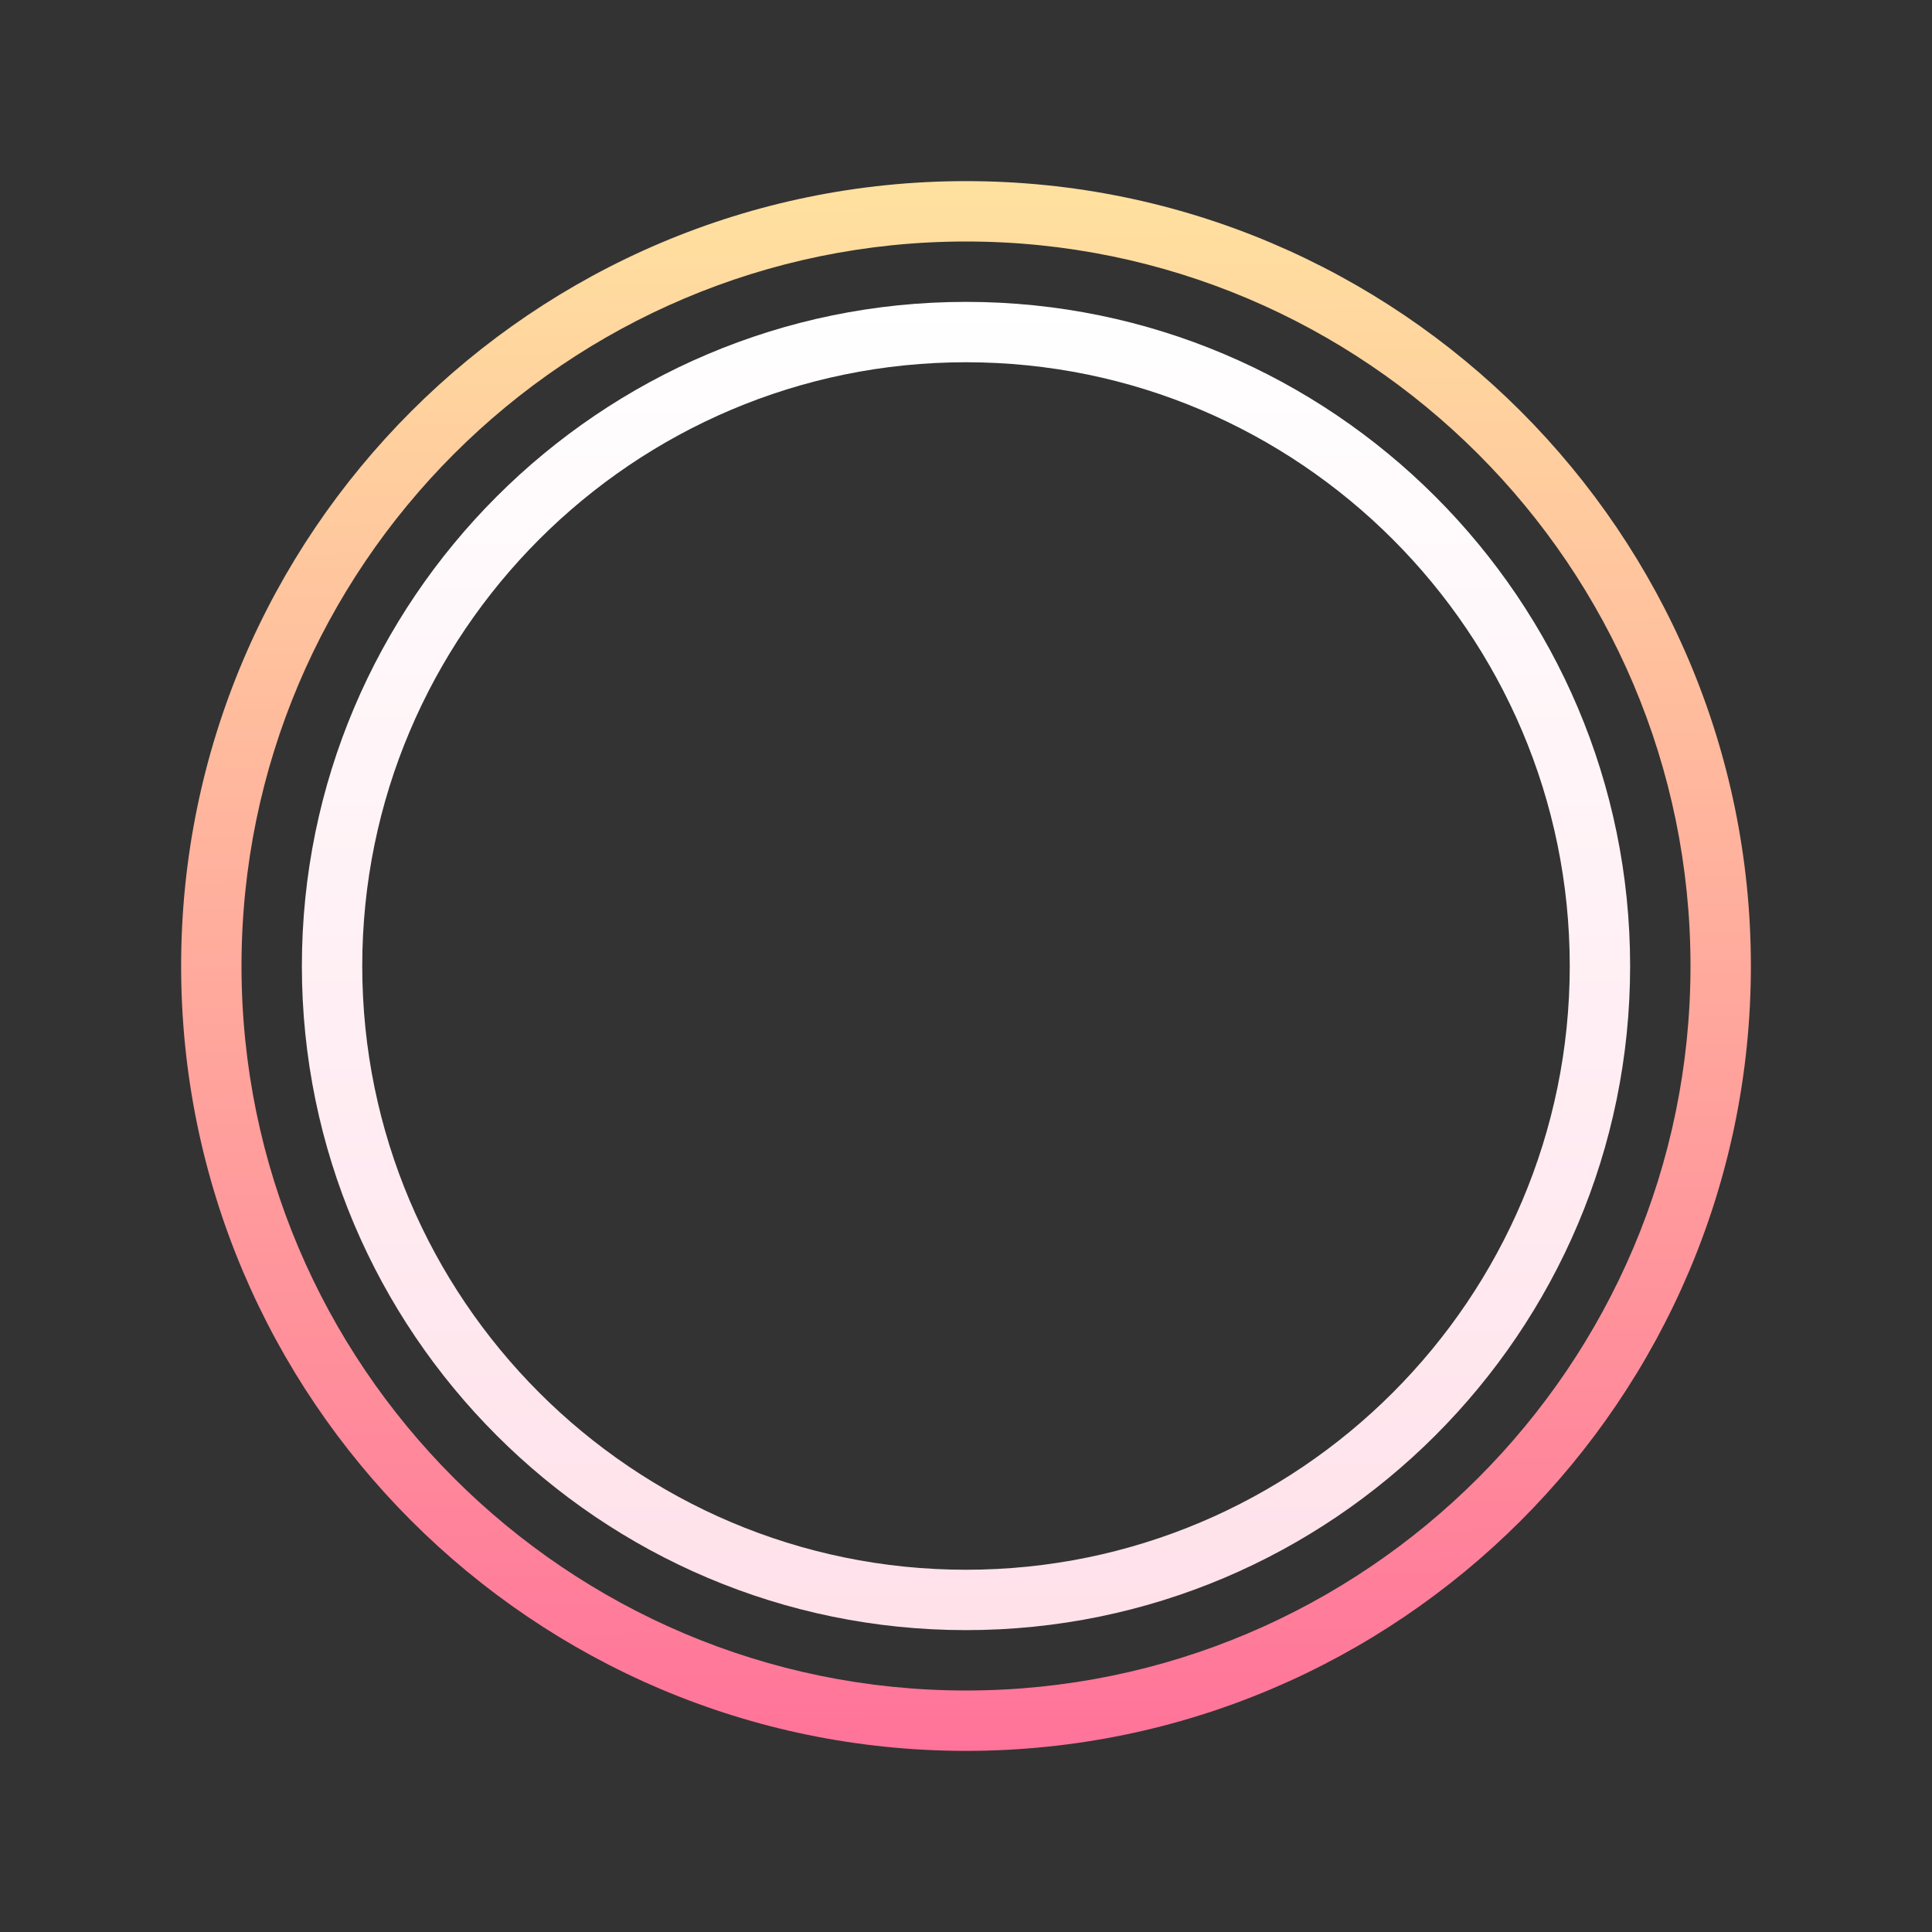
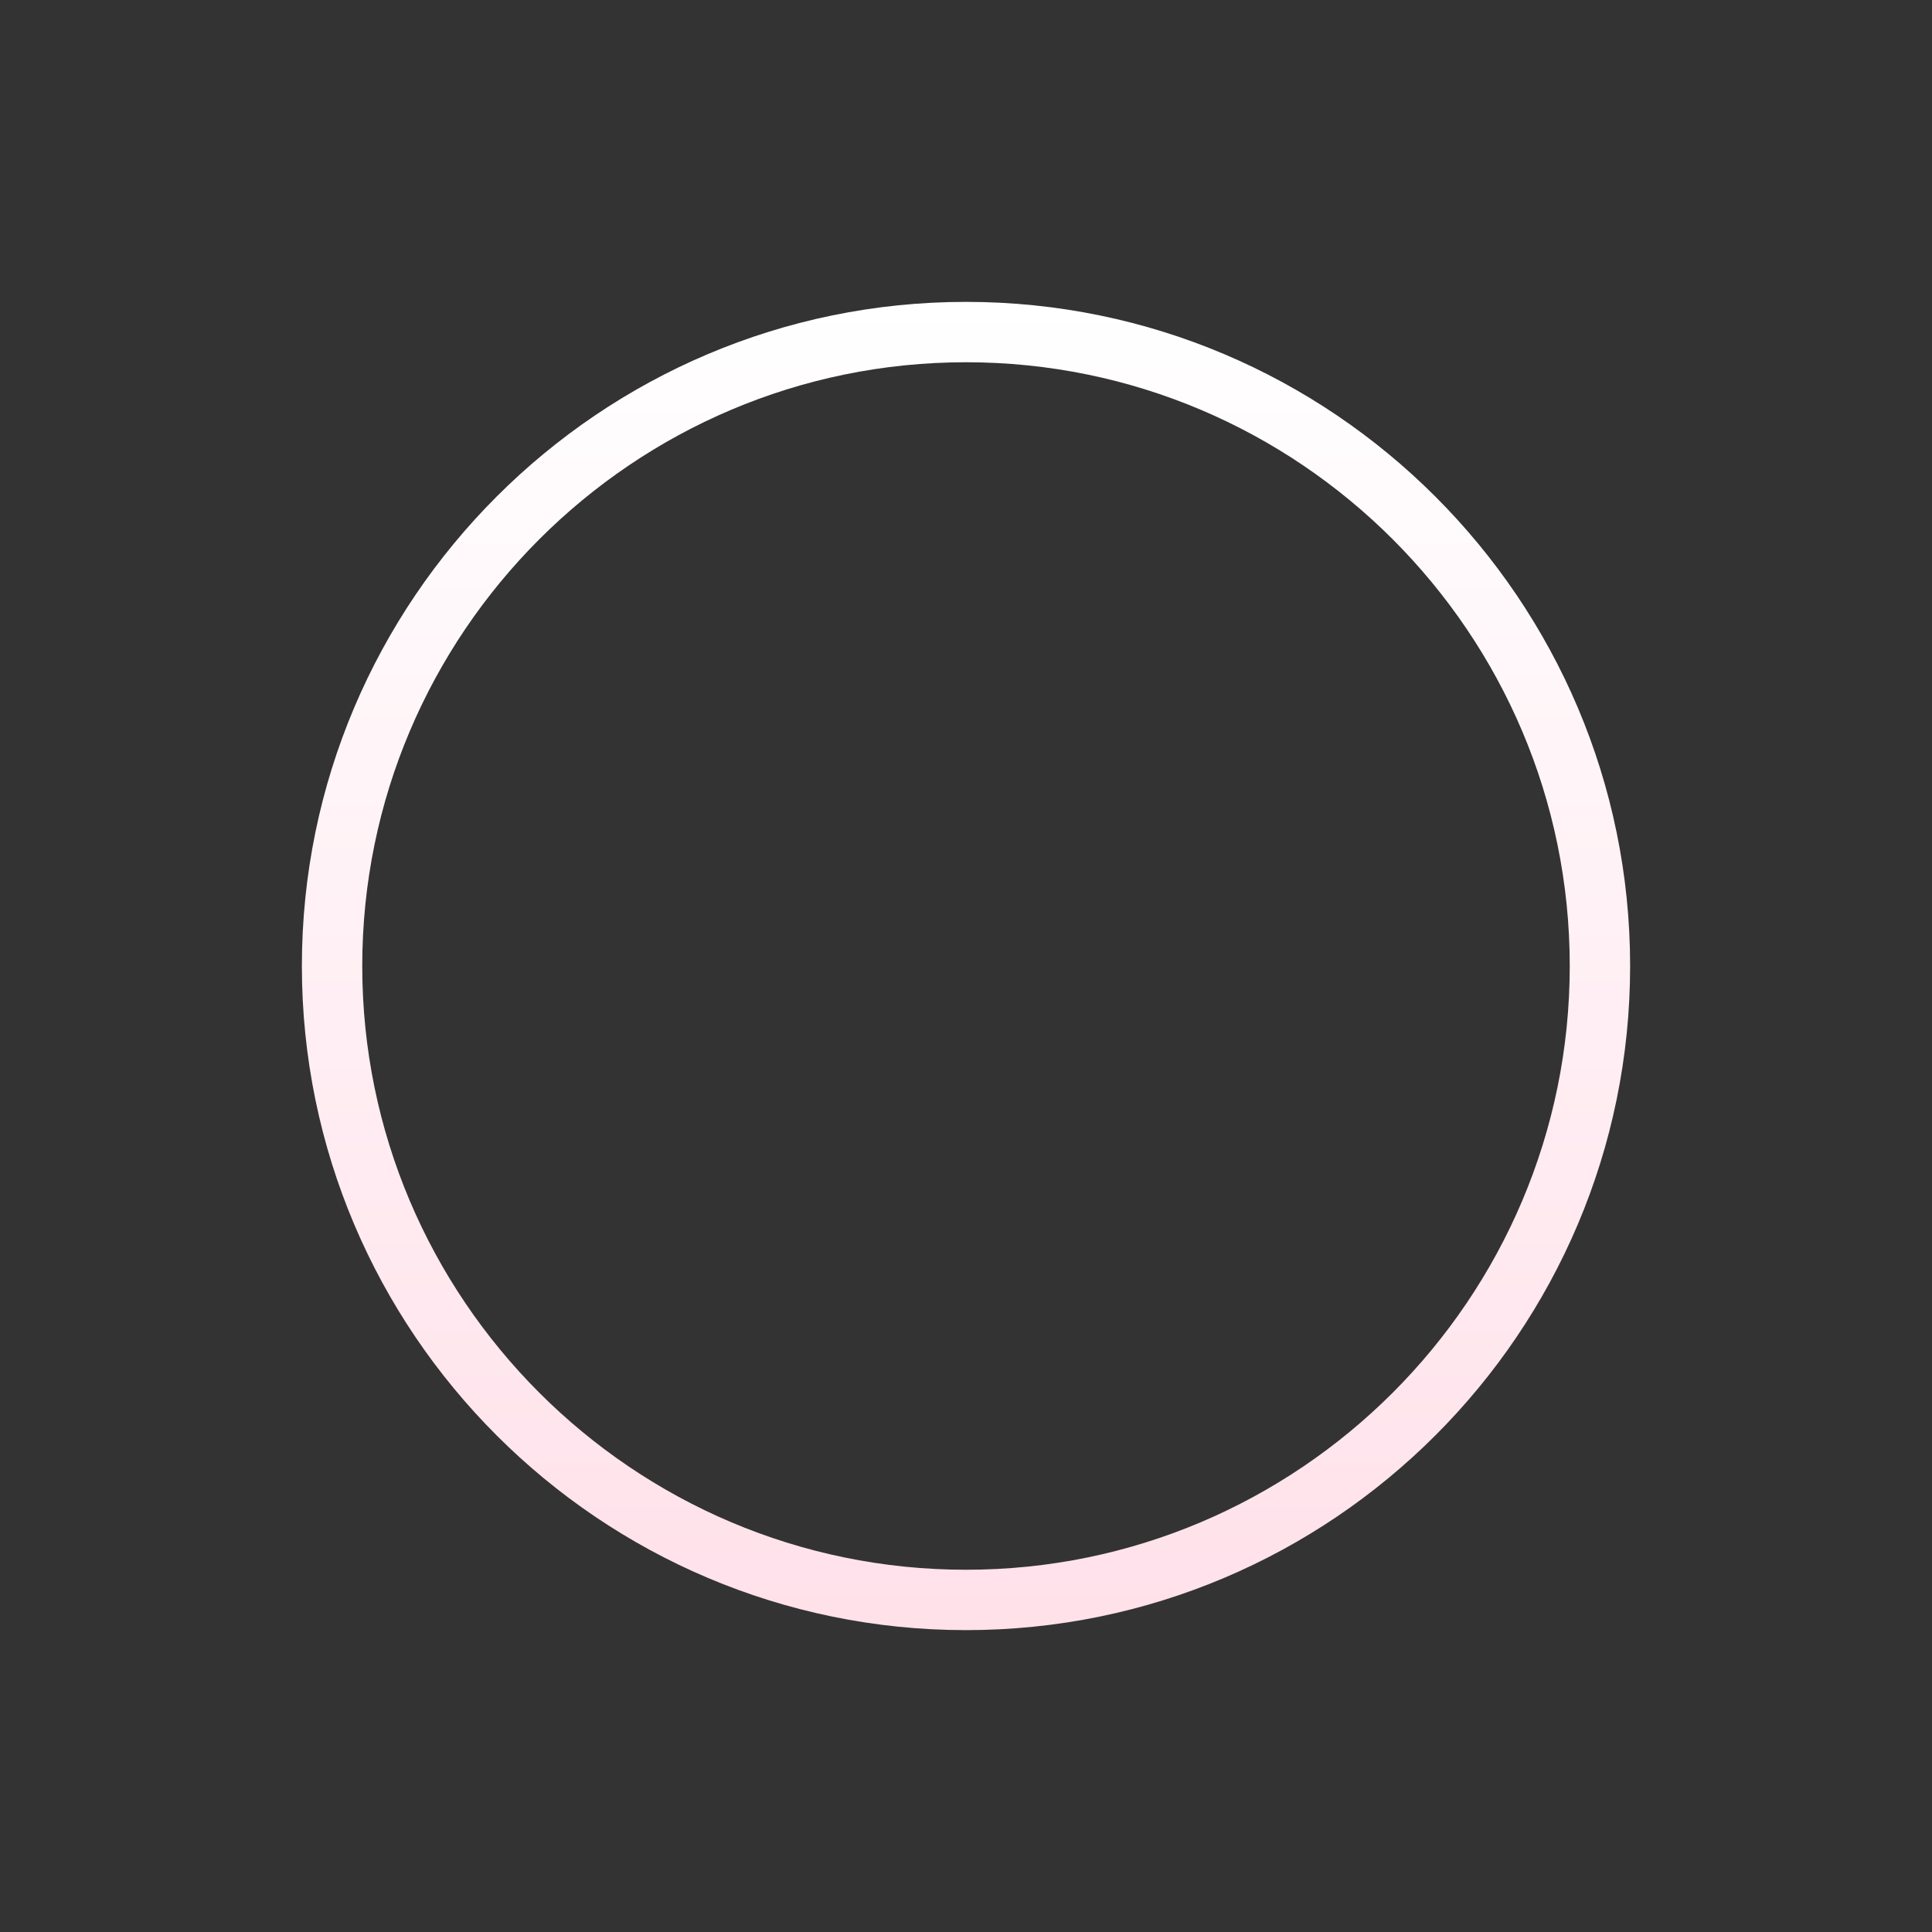
<svg xmlns="http://www.w3.org/2000/svg" viewBox="0 0 64 64" width="64px" height="64px">
  <rect x="0" y="0" width="64" height="64" fill="#333333" stroke="none" />
  <linearGradient id="nKEdfJkkRaIvB5Lr2l9FSa" x1="31.877" x2="32.127" y1="5.753" y2="59.003" gradientUnits="userSpaceOnUse" spreadMethod="reflect">
    <stop offset="0" stop-color="#FFE29F" />
    <stop offset="1" stop-color="#FF719A" />
  </linearGradient>
-   <path fill="url(#nKEdfJkkRaIvB5Lr2l9FSa)" d="M32,58C17.663,58,6,46.337,6,32S17.663,6,32,6s26,11.663,26,26S46.337,58,32,58z M32,8 C18.767,8,8,18.767,8,32s10.767,24,24,24s24-10.767,24-24S45.233,8,32,8z" />
  <linearGradient id="nKEdfJkkRaIvB5Lr2l9FSb" x1="32" x2="32" y1="10" y2="53.546" gradientUnits="userSpaceOnUse" spreadMethod="reflect">
    <stop offset="0" stop-color="#ffffff" />
    <stop offset="1" stop-color="#ffe1ea" />
  </linearGradient>
  <path fill="url(#nKEdfJkkRaIvB5Lr2l9FSb)" d="M32,54c-12.131,0-22-9.869-22-22s9.869-22,22-22s22,9.869,22,22S44.131,54,32,54z M32,12 c-11.028,0-20,8.972-20,20s8.972,20,20,20s20-8.972,20-20S43.028,12,32,12z" />
</svg>